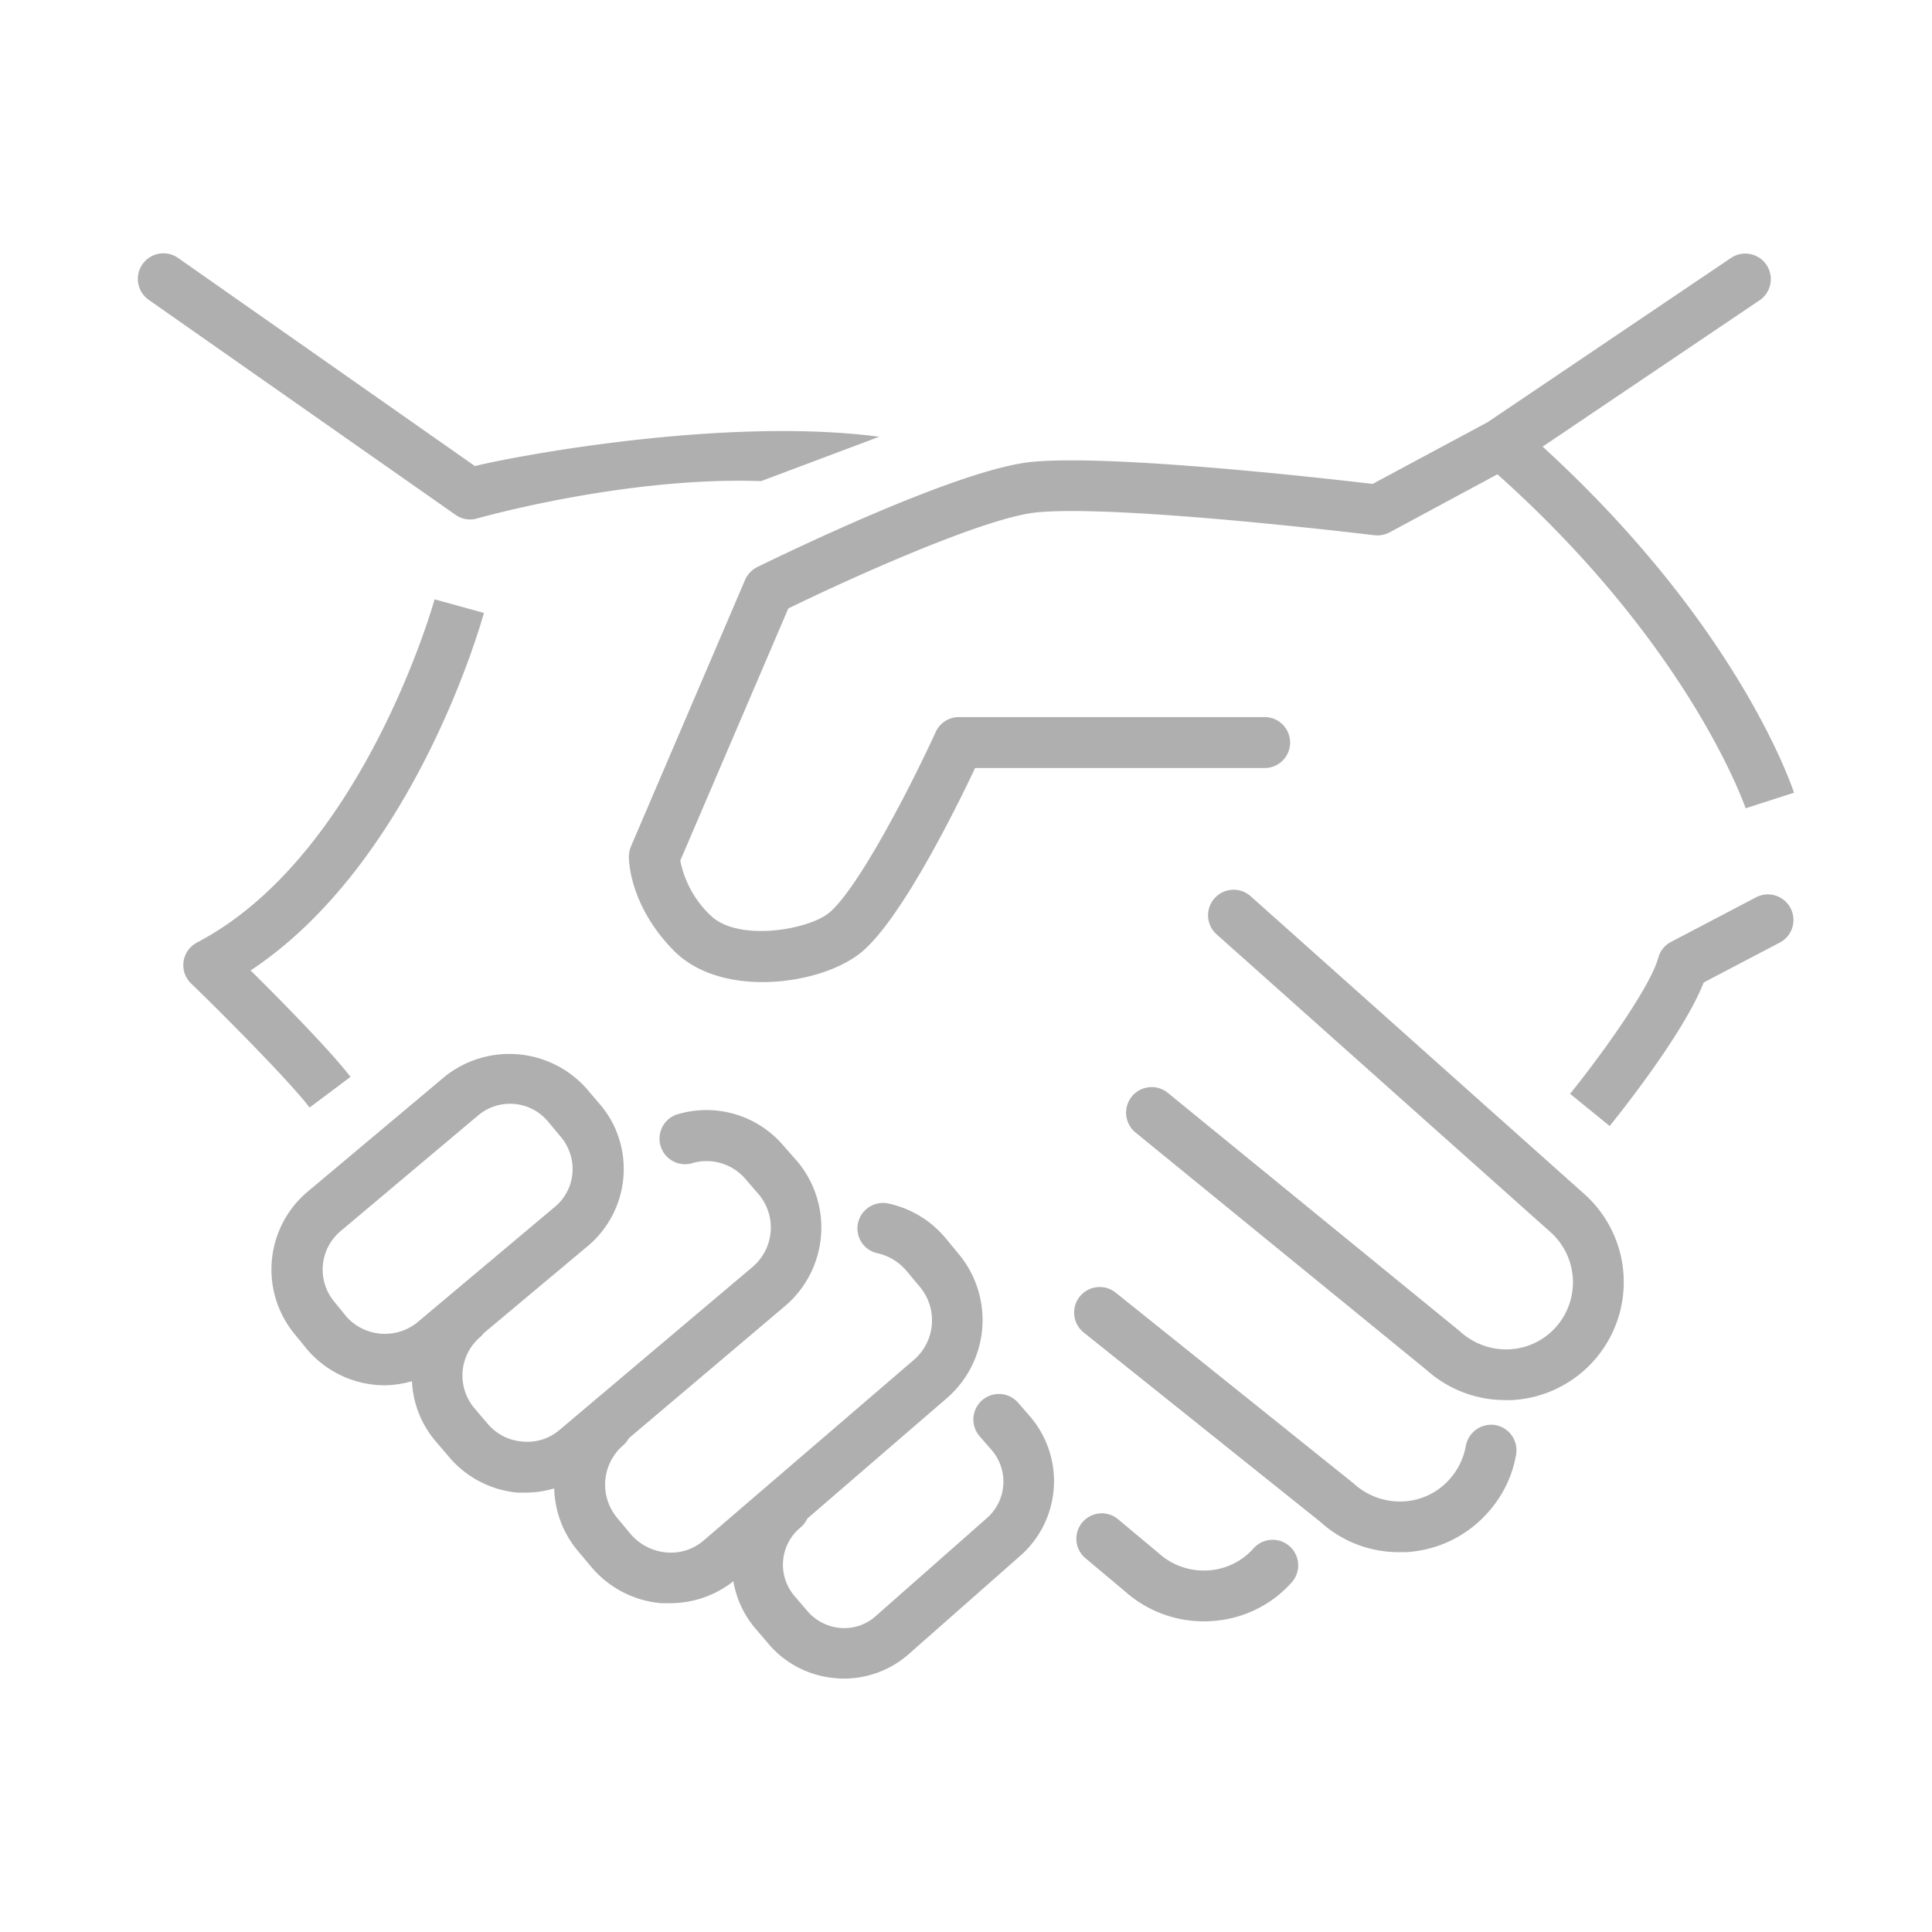
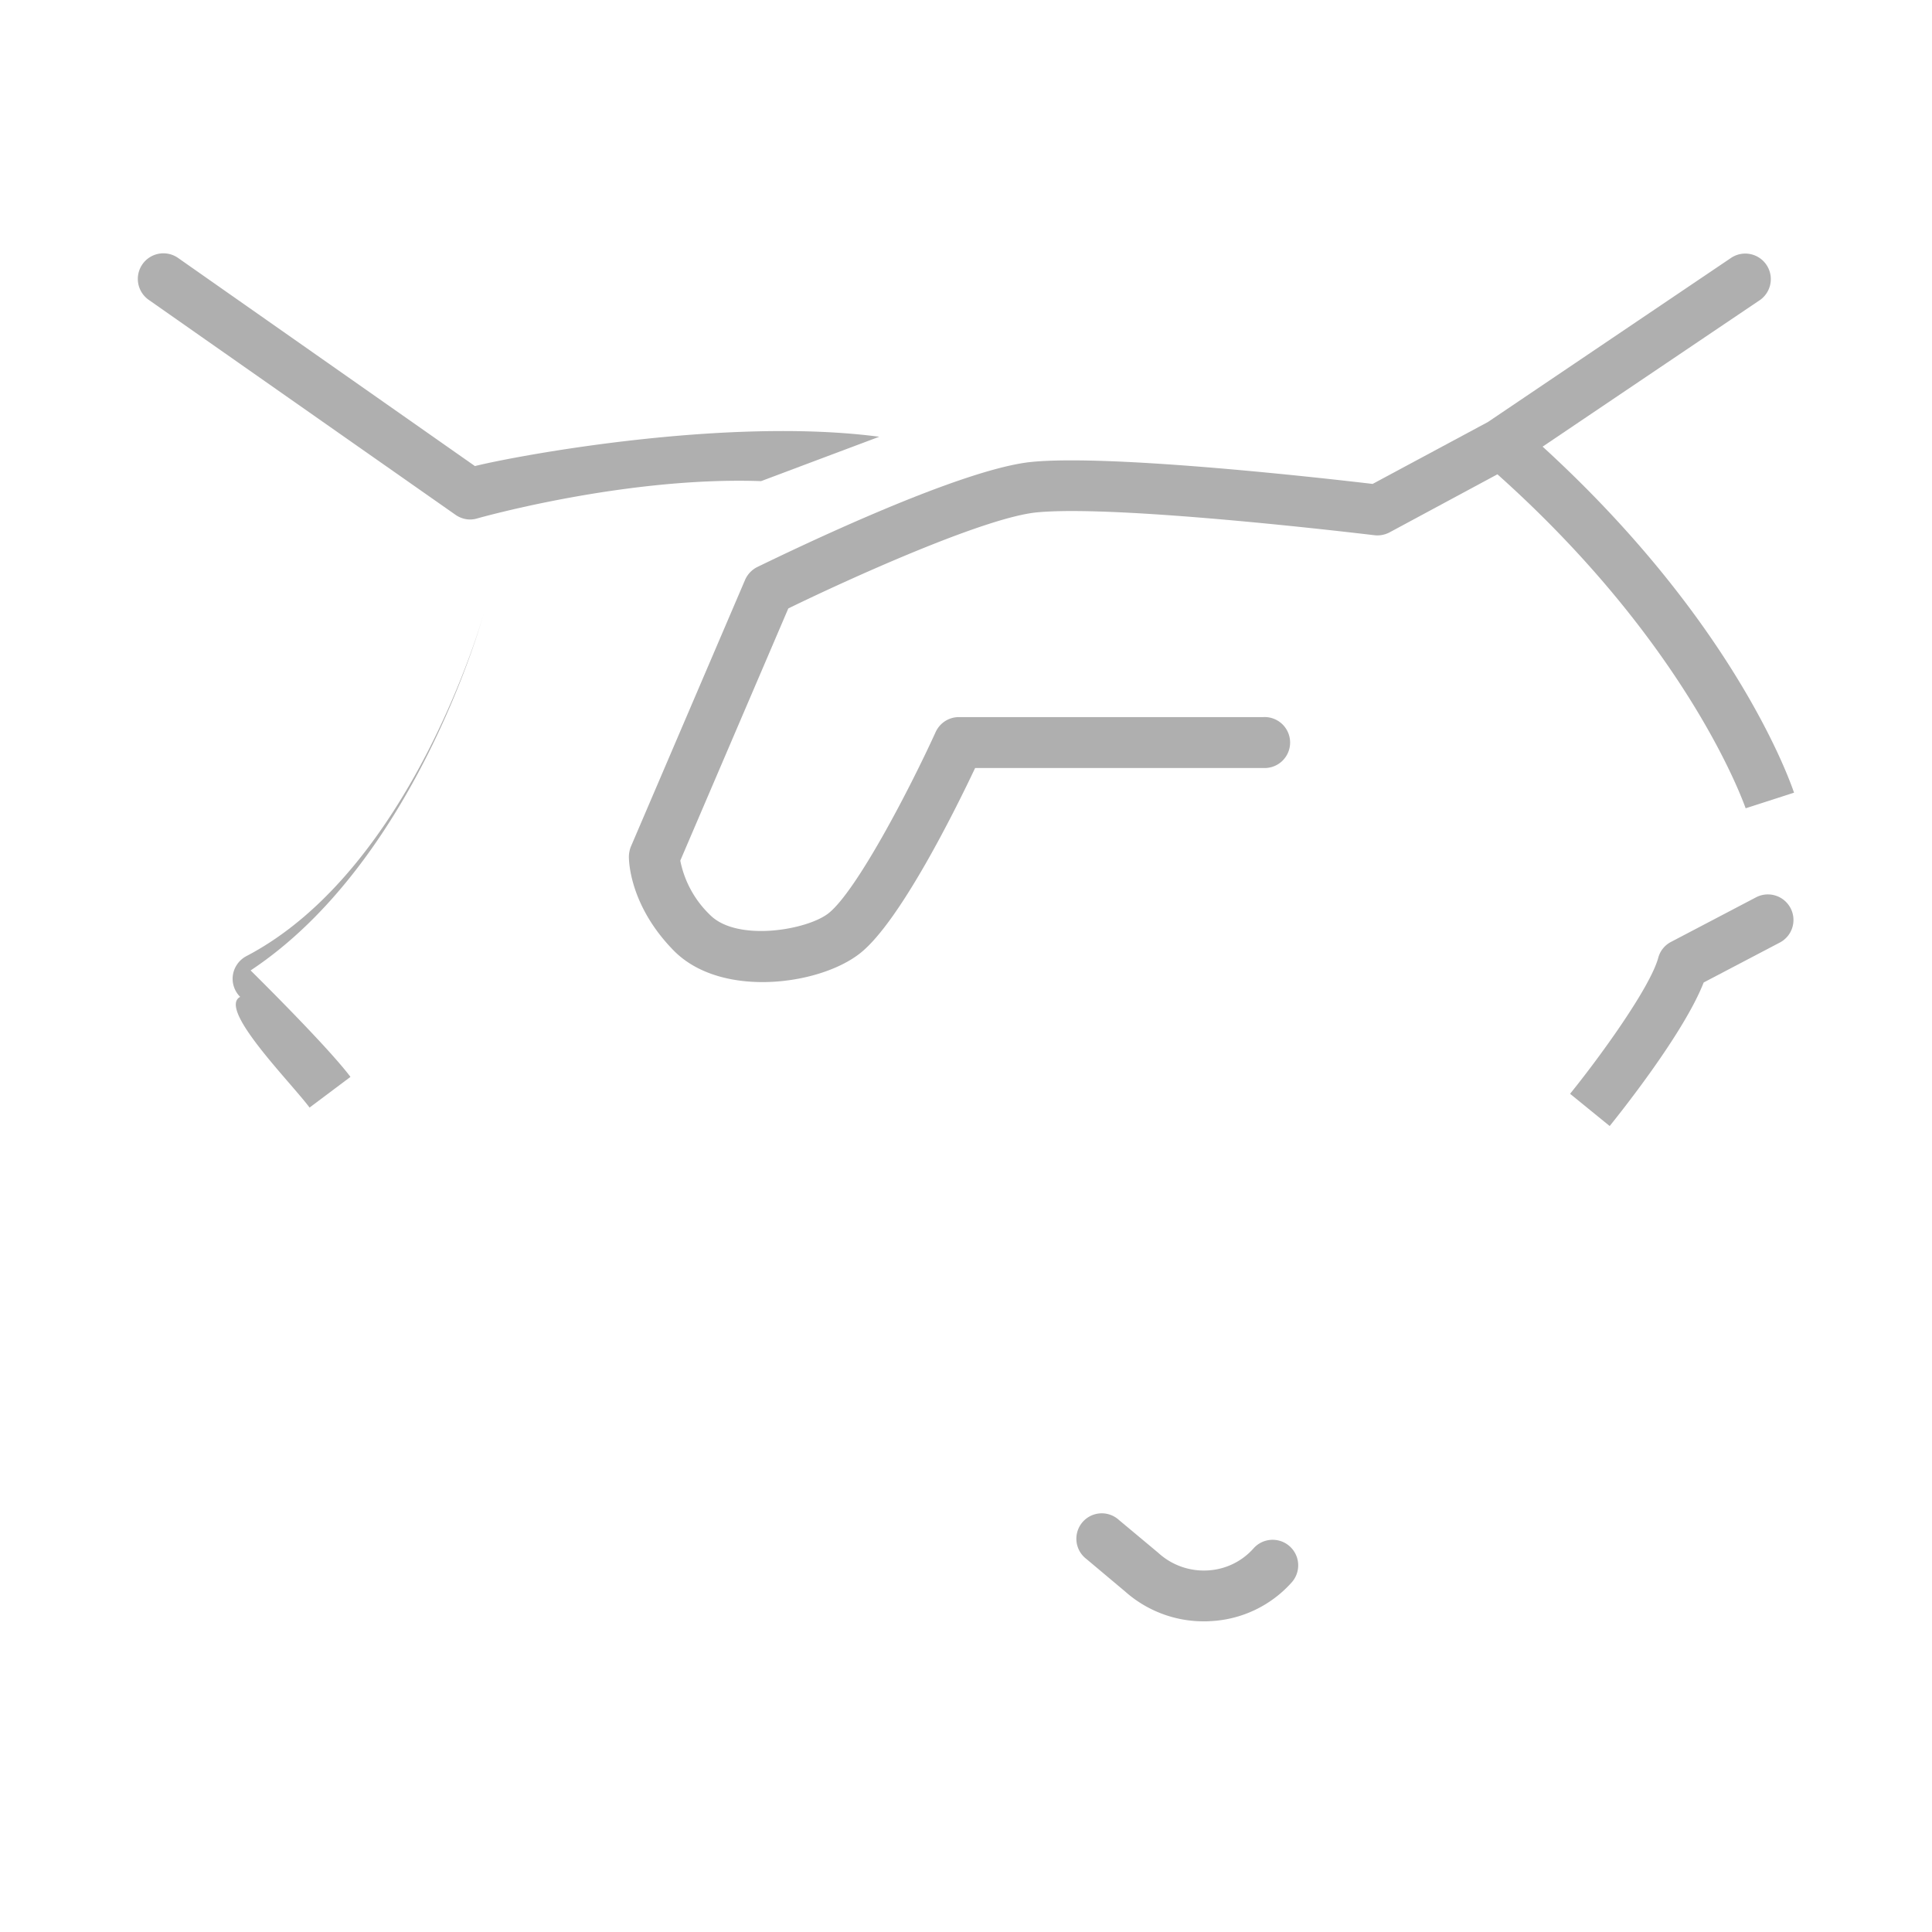
<svg xmlns="http://www.w3.org/2000/svg" id="icoMercantil" viewBox="0 0 283.46 283.46">
  <g id="handshake">
    <path d="M226.33,65.53,258.25,44a3.75,3.75,0,0,0-4.2-6.21L218.3,61.92,201.39,71c-6.63-.78-38-4.36-49.91-3.24-10.92,1-37.38,14-40.37,15.43a3.81,3.81,0,0,0-1.79,1.88L92.55,124.24a4.18,4.18,0,0,0-.28,1.48c0,.73.18,7.28,6.65,13.82,3.25,3.25,8.1,4.55,12.94,4.55,5.63,0,11.24-1.74,14.41-4.29,5.82-4.68,13.87-20.92,16.8-27.12h42.28a3.74,3.74,0,1,0,0-7.47H140.67a3.75,3.75,0,0,0-3.4,2.21c-3.88,8.51-11.58,23.25-15.68,26.55-3.14,2.5-13.41,4.24-17.38.3a15.13,15.13,0,0,1-4.4-8l15.85-37c8.63-4.21,28.82-13.39,36.52-14.1,12.28-1.16,49.1,3.32,49.5,3.36a3.83,3.83,0,0,0,2.21-.43l15.81-8.51c28.41,25.39,36.32,48.8,36.42,49l7.1-2.29C262.89,115.38,255.06,91.77,226.33,65.53Z" fill="#afafaf" />
    <path d="M262.69,133.21a3.75,3.75,0,0,0-5-1.58l-12.55,6.58a3.68,3.68,0,0,0-1.85,2.34c-1.23,4.42-8.59,14.57-12.93,19.93l5.81,4.73c1.16-1.45,10.82-13.45,13.79-21.06l11.21-5.88A3.74,3.74,0,0,0,262.69,133.21Z" fill="#afafaf" />
    <path d="M69.68,68.38,26.12,37.84A3.73,3.73,0,0,0,21.83,44l45,31.53a3.75,3.75,0,0,0,2.16.69,3.62,3.62,0,0,0,1-.15c.25-.07,21.78-6.18,41.67-5.48L129,64.08C106.63,61.12,75.89,66.84,69.68,68.38Z" fill="#afafaf" />
-     <path d="M71,89.93l-7.24-2c-.09.37-10.56,37.64-34.83,50.34a3.79,3.79,0,0,0-2,2.79,3.74,3.74,0,0,0,1.07,3.2C31.9,148,42.51,158.63,45.42,162.5l6-4.5c-2.7-3.59-10.18-11.19-14.65-15.62C60.71,126.52,70.56,91.5,71,89.93Z" fill="#afafaf" />
-     <path d="M149.39,205.82a3.74,3.74,0,0,0-5.67,4.89l1.86,2.14a7.11,7.11,0,0,1-.92,10l-16.31,14.38a6.89,6.89,0,0,1-5.12,1.61,7.15,7.15,0,0,1-4.86-2.57l-1.85-2.16a7.07,7.07,0,0,1,.93-10,3.89,3.89,0,0,0,1-1.31l20.43-17.63A15.15,15.15,0,0,0,140.67,184l-2-2.42a15,15,0,0,0-8.32-5,3.75,3.75,0,0,0-4.46,2.85,3.71,3.71,0,0,0,2.85,4.44,7.83,7.83,0,0,1,4.21,2.53l2,2.39a7.66,7.66,0,0,1-.94,10.79L103.26,226a7.36,7.36,0,0,1-5.51,1.77,7.81,7.81,0,0,1-5.21-2.68l-2-2.4A7.62,7.62,0,0,1,91.49,212a4.21,4.21,0,0,0,.79-1l22.89-19.37A15.12,15.12,0,0,0,117,170.42l-1.94-2.2a14.84,14.84,0,0,0-15.83-4.68,3.75,3.75,0,0,0,2.2,7.16,7.48,7.48,0,0,1,8,2.35l1.91,2.21a7.57,7.57,0,0,1-.91,10.61L82.08,209.81a7.22,7.22,0,0,1-5.42,1.69,7.37,7.37,0,0,1-5.08-2.57l-2-2.35a7.43,7.43,0,0,1,1-10.52,1.45,1.45,0,0,0,.33-.41l15.34-12.84A14.76,14.76,0,0,0,90,165,15,15,0,0,0,88,162l-1.94-2.28a15.16,15.16,0,0,0-20.76-1.8l-20.26,17a14.92,14.92,0,0,0-1.81,20.82l1.89,2.32a15.05,15.05,0,0,0,11.32,5.19,15.36,15.36,0,0,0,4-.6,14.63,14.63,0,0,0,3.4,8.72l2,2.34A14.91,14.91,0,0,0,76,219c.42,0,.87,0,1.31,0a15.26,15.26,0,0,0,4-.62,14.84,14.84,0,0,0,3.45,9.14l2,2.38a15.05,15.05,0,0,0,10.3,5.32c.43,0,.86,0,1.3,0a15,15,0,0,0,9.24-3.22,14.32,14.32,0,0,0,3.18,6.87l1.83,2.14a14.39,14.39,0,0,0,9.89,5.2,9.79,9.79,0,0,0,1.3.07,14.4,14.4,0,0,0,9.38-3.46l16.31-14.38A14.58,14.58,0,0,0,151.28,208ZM50.9,193.26,49.06,191a7.37,7.37,0,0,1,.86-10.33l20.21-17a7.26,7.26,0,0,1,10.25.85l1.94,2.33a7.05,7.05,0,0,1,.92,1.42,7.21,7.21,0,0,1-1.81,8.78l-20.24,17A7.58,7.58,0,0,1,50.9,193.26Z" fill="#afafaf" />
-     <path d="M183.48,131.48a3.75,3.75,0,0,0-5,5.59l49,43.7a9.88,9.88,0,0,1,.8,13.94,9.76,9.76,0,0,1-6.83,3.26,10,10,0,0,1-7.24-2.63l-42.87-35a3.75,3.75,0,0,0-4.74,5.82L209.3,201a17.28,17.28,0,0,0,11.57,4.42h.94a17.33,17.33,0,0,0,10.62-30.25Z" fill="#afafaf" />
-     <path d="M219.38,209.08a3.8,3.8,0,0,0-4.32,3.07,9.92,9.92,0,0,1-2.4,4.9,9.68,9.68,0,0,1-6.83,3.24,10.06,10.06,0,0,1-7.26-2.67l-34.92-28a3.75,3.75,0,0,0-4.68,5.86l34.73,27.79a17.09,17.09,0,0,0,11.58,4.46h.95a17.27,17.27,0,0,0,12-5.74,17,17,0,0,0,4.22-8.63A3.76,3.76,0,0,0,219.38,209.08Z" fill="#afafaf" />
+     <path d="M71,89.93c-.09.37-10.56,37.64-34.83,50.34a3.79,3.79,0,0,0-2,2.79,3.74,3.74,0,0,0,1.07,3.2C31.9,148,42.51,158.63,45.42,162.5l6-4.5c-2.7-3.59-10.18-11.19-14.65-15.62C60.71,126.52,70.56,91.5,71,89.93Z" fill="#afafaf" />
    <path d="M176.64,237.88a17.34,17.34,0,0,1-11.6-4.41l-5.66-4.75a3.73,3.73,0,1,1,4.79-5.71l5.75,4.8a9.88,9.88,0,0,0,7.27,2.6,9.65,9.65,0,0,0,6.75-3.26,3.75,3.75,0,0,1,5.59,5,17.06,17.06,0,0,1-11.94,5.7C177.28,237.88,177,237.88,176.64,237.88Z" fill="#afafaf" />
  </g>
</svg>